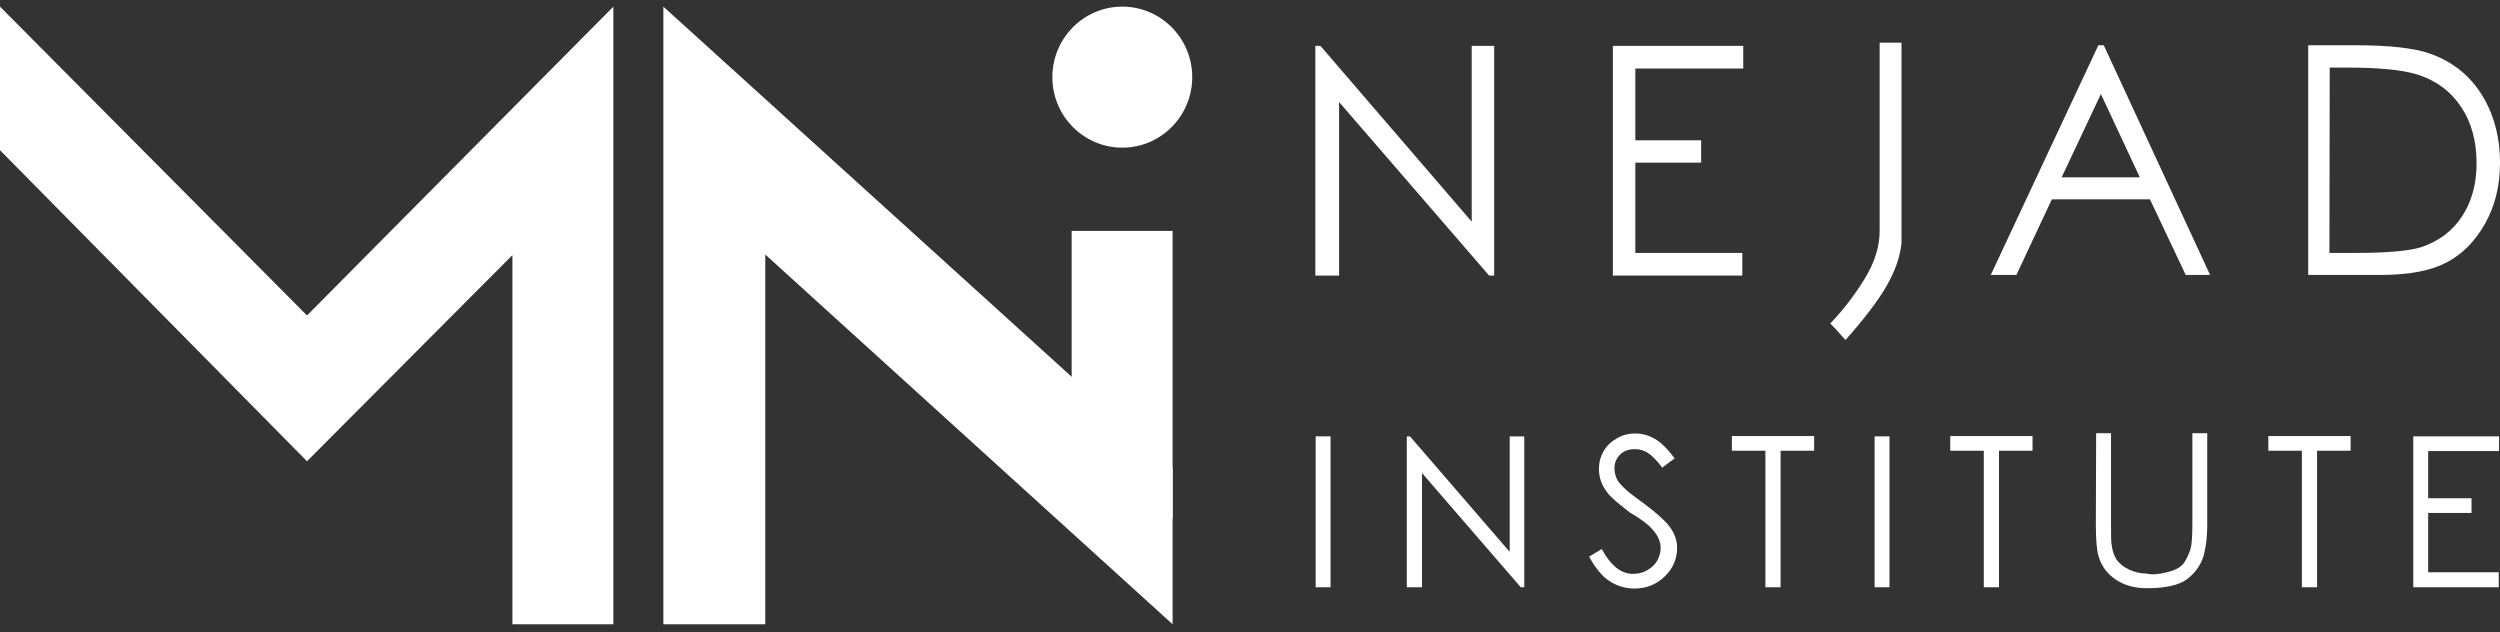
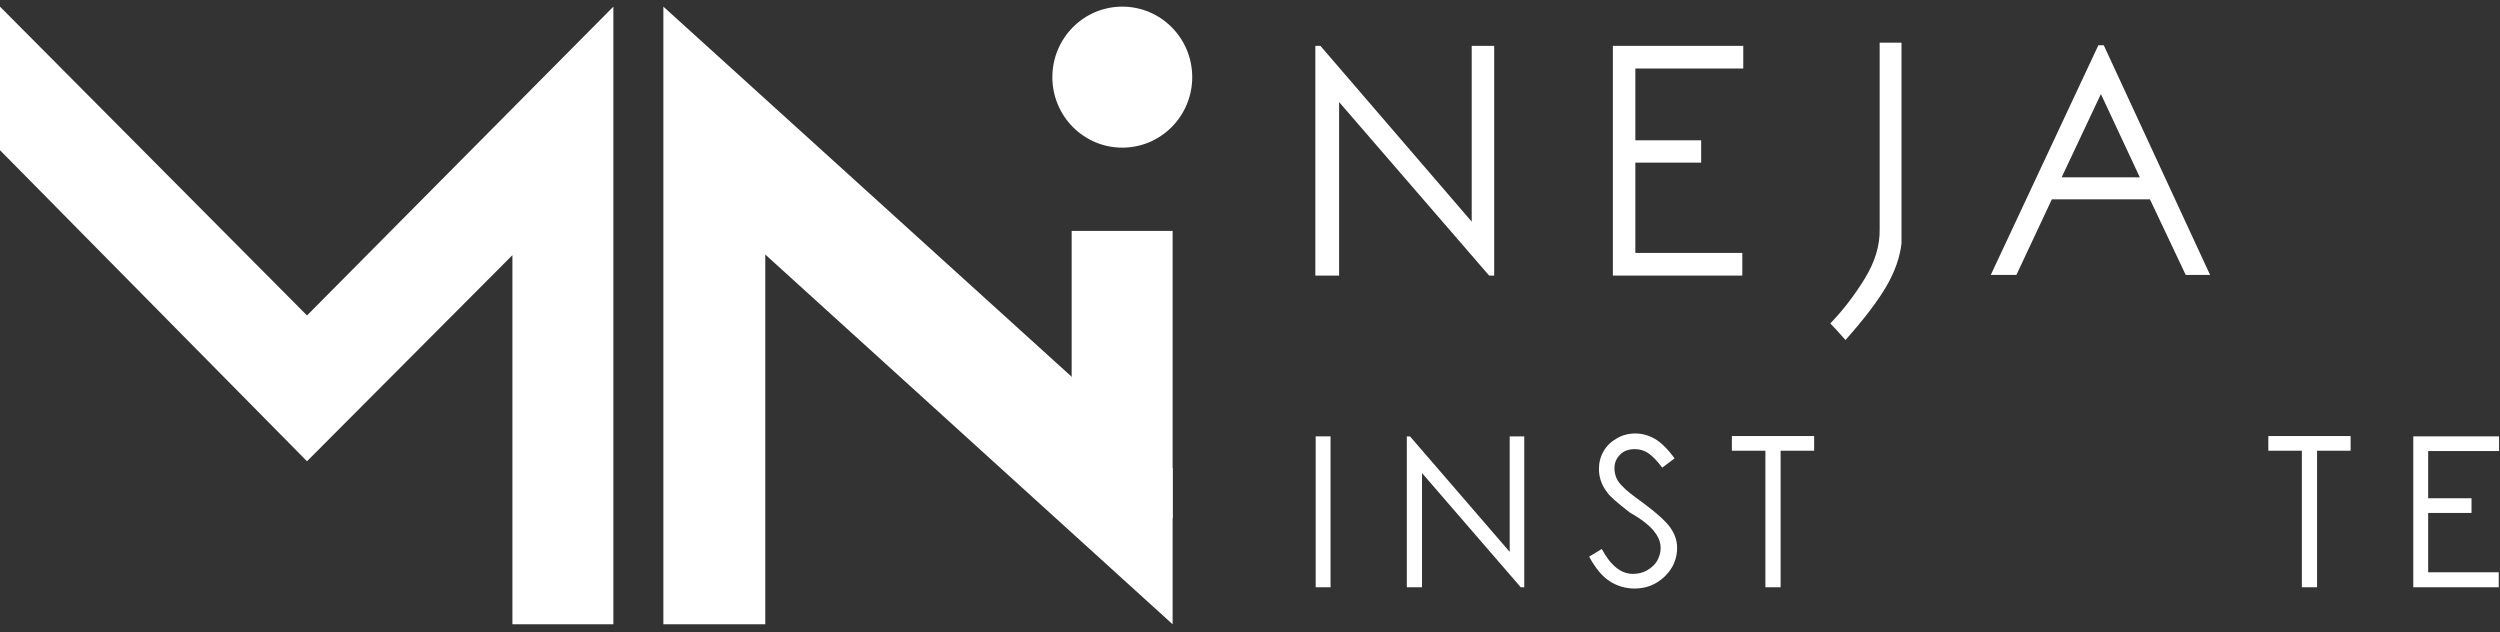
<svg xmlns="http://www.w3.org/2000/svg" width="170" height="43" viewBox="0 0 170 43" fill="none">
  <rect x="0" y="0" width="170" height="43" fill="#333333" stroke="none" />
  <g clip-path="url(#clip0_75_658)">
    <path d="M91.058 18.739V6.937L101.26 18.739H101.604V3.119H100.076V15.073L89.789 3.119H89.444V18.739H91.058Z" fill="white" />
    <path d="M109.653 18.739H118.477V17.199H111.203V11.059H115.679V9.541H111.203V4.659H118.542V3.119H109.675V18.739H109.653Z" fill="white" />
    <path d="M127.817 15.594C127.839 16.7 127.495 17.828 126.784 18.978C126.074 20.128 125.299 21.125 124.46 21.993C124.675 22.21 125.02 22.579 125.493 23.121C126.763 21.689 127.688 20.475 128.269 19.477C128.85 18.479 129.195 17.503 129.302 16.548V2.902H127.817V15.594Z" fill="white" />
    <path d="M142.689 3.076L135.372 18.696H137.115L139.525 13.555H146.197L148.629 18.696H150.286L143.055 3.076H142.689ZM145.508 12.058H140.192L142.861 6.395L145.508 12.058Z" fill="white" />
-     <path d="M161.865 18.696C163.802 18.696 165.287 18.414 166.363 17.85C167.439 17.286 168.3 16.418 168.988 15.203C169.656 14.01 170 12.643 170 11.081C170 9.281 169.57 7.719 168.73 6.395C167.891 5.072 166.707 4.161 165.222 3.64C164.168 3.271 162.489 3.076 160.165 3.076H156.958V18.696H161.865ZM158.421 4.595H159.519C161.736 4.595 163.328 4.747 164.318 5.05C165.61 5.441 166.621 6.178 167.331 7.241C168.063 8.304 168.407 9.606 168.407 11.103C168.407 12.535 168.063 13.75 167.396 14.748C166.729 15.746 165.803 16.418 164.641 16.809C163.802 17.069 162.317 17.199 160.186 17.199H158.4L158.421 4.595Z" fill="white" />
    <path d="M89.466 39.934H90.477V29.673H89.466V39.934Z" fill="white" />
    <path d="M96.697 39.934V32.168L103.412 39.934H103.649V29.673H102.659V37.526L95.879 29.673H95.664V39.934H96.697Z" fill="white" />
    <path d="M108.06 37.852C108.491 38.633 108.943 39.197 109.459 39.522C109.954 39.847 110.535 40.021 111.16 40.021C111.956 40.021 112.645 39.739 113.204 39.197C113.764 38.654 114.044 38.003 114.044 37.244C114.044 36.745 113.871 36.268 113.549 35.834C113.226 35.4 112.623 34.858 111.741 34.207C110.987 33.664 110.557 33.317 110.428 33.166C110.17 32.927 109.997 32.71 109.911 32.493C109.825 32.276 109.782 32.059 109.782 31.842C109.782 31.473 109.911 31.17 110.17 30.909C110.428 30.649 110.772 30.541 111.181 30.541C111.504 30.541 111.784 30.627 112.064 30.801C112.322 30.974 112.666 31.3 113.032 31.799L113.871 31.17C113.398 30.519 112.946 30.085 112.537 29.846C112.128 29.608 111.676 29.477 111.203 29.477C110.751 29.477 110.32 29.586 109.954 29.803C109.567 30.02 109.266 30.302 109.05 30.671C108.835 31.04 108.728 31.452 108.728 31.886C108.728 32.45 108.9 32.97 109.266 33.448C109.459 33.751 109.997 34.207 110.837 34.858C111.676 35.335 112.257 35.791 112.58 36.268C112.817 36.593 112.924 36.94 112.924 37.266C112.924 37.569 112.838 37.852 112.688 38.133C112.537 38.394 112.3 38.611 111.999 38.784C111.698 38.958 111.375 39.023 111.03 39.023C110.234 39.023 109.524 38.459 108.921 37.331L108.06 37.852Z" fill="white" />
    <path d="M120.048 30.649V39.934H121.081V30.649H123.362V29.651H117.767V30.649H120.048Z" fill="white" />
-     <path d="M127.473 39.934H128.485V29.673H127.473V39.934Z" fill="white" />
-     <path d="M134.898 30.649V39.934H135.931V30.649H138.212V29.651H132.617V30.649H134.898Z" fill="white" />
-     <path d="M142.517 35.682C142.517 36.724 142.581 37.44 142.71 37.852C142.904 38.502 143.292 39.023 143.873 39.414C144.454 39.804 145.164 39.999 145.982 39.999C147.295 39.999 148.199 39.782 148.737 39.37C149.275 38.958 149.619 38.459 149.813 37.895C149.985 37.331 150.092 36.593 150.092 35.661V29.456H149.081V35.661C149.081 36.463 149.038 37.006 148.973 37.266C148.866 37.635 148.715 37.96 148.521 38.264C148.306 38.568 147.919 38.785 147.338 38.915C146.757 39.067 146.305 39.088 145.96 39.002C145.573 39.002 145.185 38.915 144.798 38.741C144.411 38.568 144.131 38.329 143.937 38.069C143.765 37.808 143.636 37.461 143.593 37.049C143.55 36.876 143.55 36.398 143.55 35.661V29.456H142.538L142.517 35.682Z" fill="white" />
    <path d="M156.527 30.649V39.934H157.56V30.649H159.842V29.651H154.246V30.649H156.527Z" fill="white" />
    <path d="M164.103 39.934H169.914V38.915H165.115V34.88H168.063V33.882H165.115V30.671H169.935V29.673H164.103V39.934Z" fill="white" />
    <path d="M0 0.451L20.876 21.451L41.709 0.451V42.451H34.844V17.351L20.876 31.365L0 10.214V0.451Z" fill="white" />
    <path d="M45.109 42.451V0.451L79.738 31.843V42.451L52.039 17.308V42.451H45.109Z" fill="white" />
    <path d="M71.56 5.246C71.56 2.599 73.69 0.451 76.316 0.451C78.942 0.451 81.072 2.599 81.072 5.246C81.072 7.892 78.942 10.04 76.316 10.04C73.69 10.04 71.56 7.892 71.56 5.246Z" fill="white" />
    <path d="M72.873 15.702H79.738V35.249H72.873V15.702Z" fill="white" />
  </g>
  <defs>
    <clipPath id="clip0_75_658">
      <rect width="170" height="42" fill="white" transform="translate(0 0.451)" />
    </clipPath>
  </defs>
</svg>